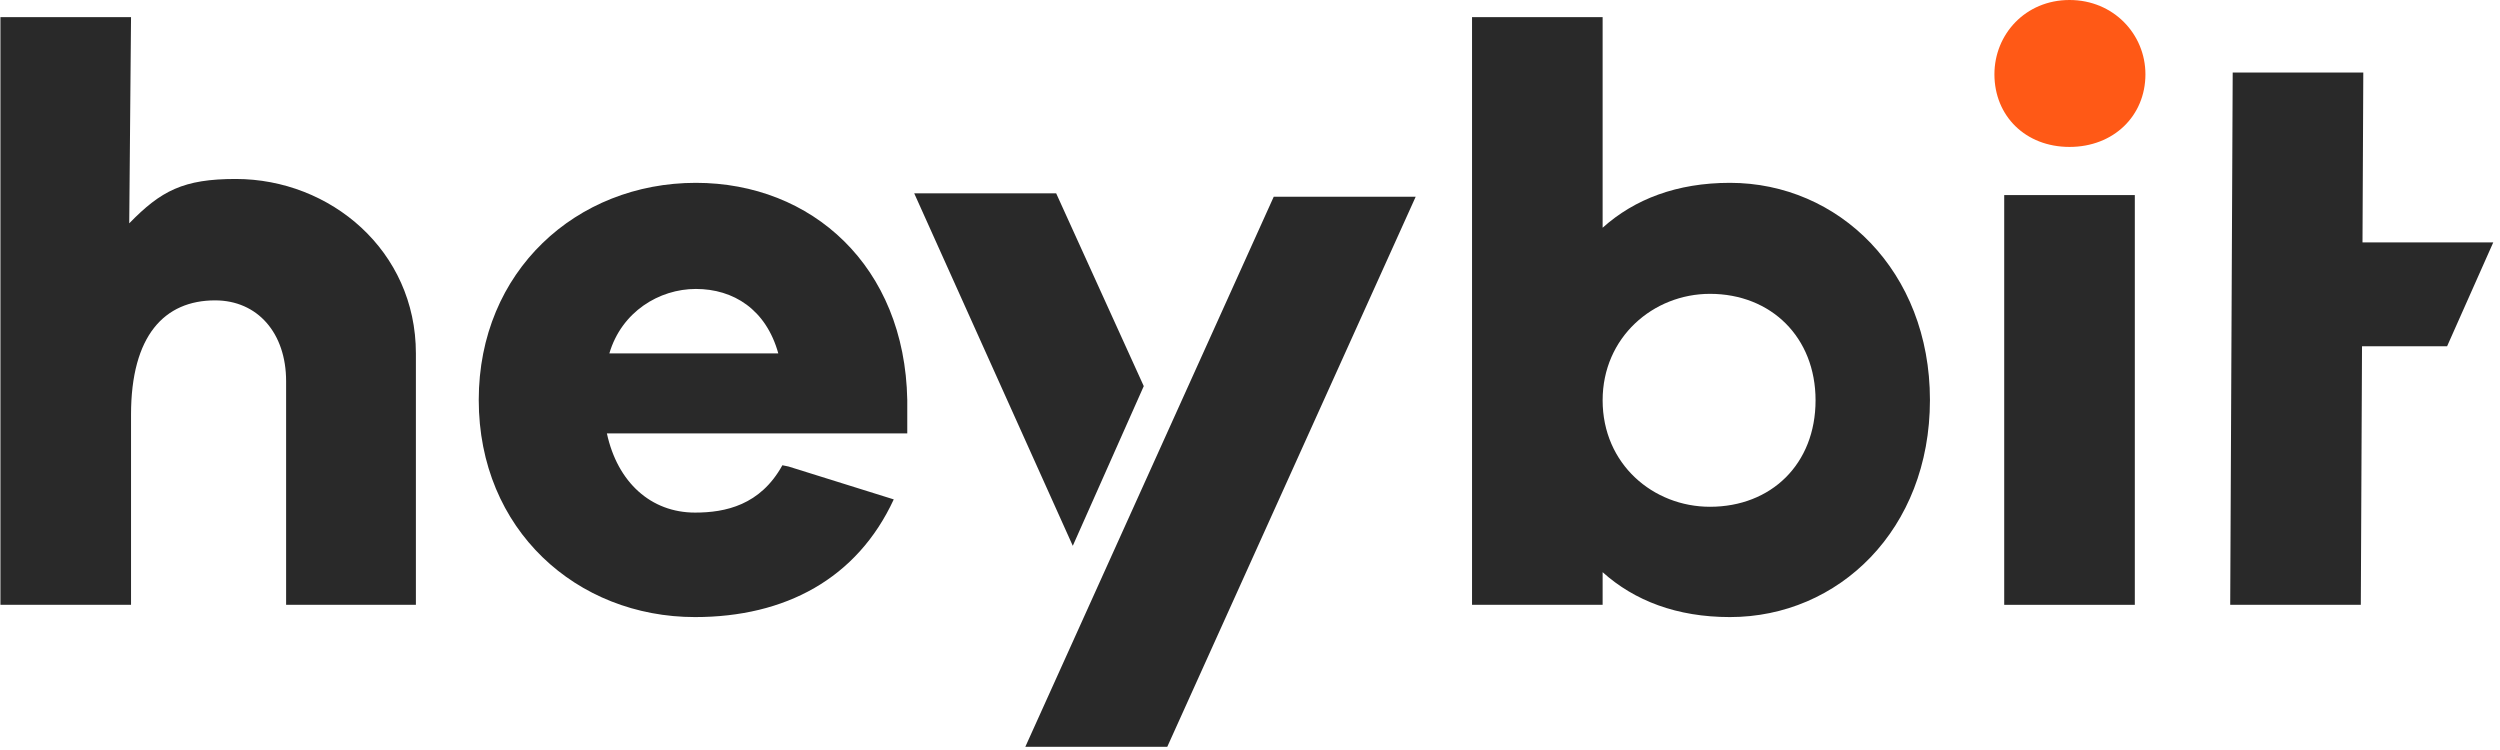
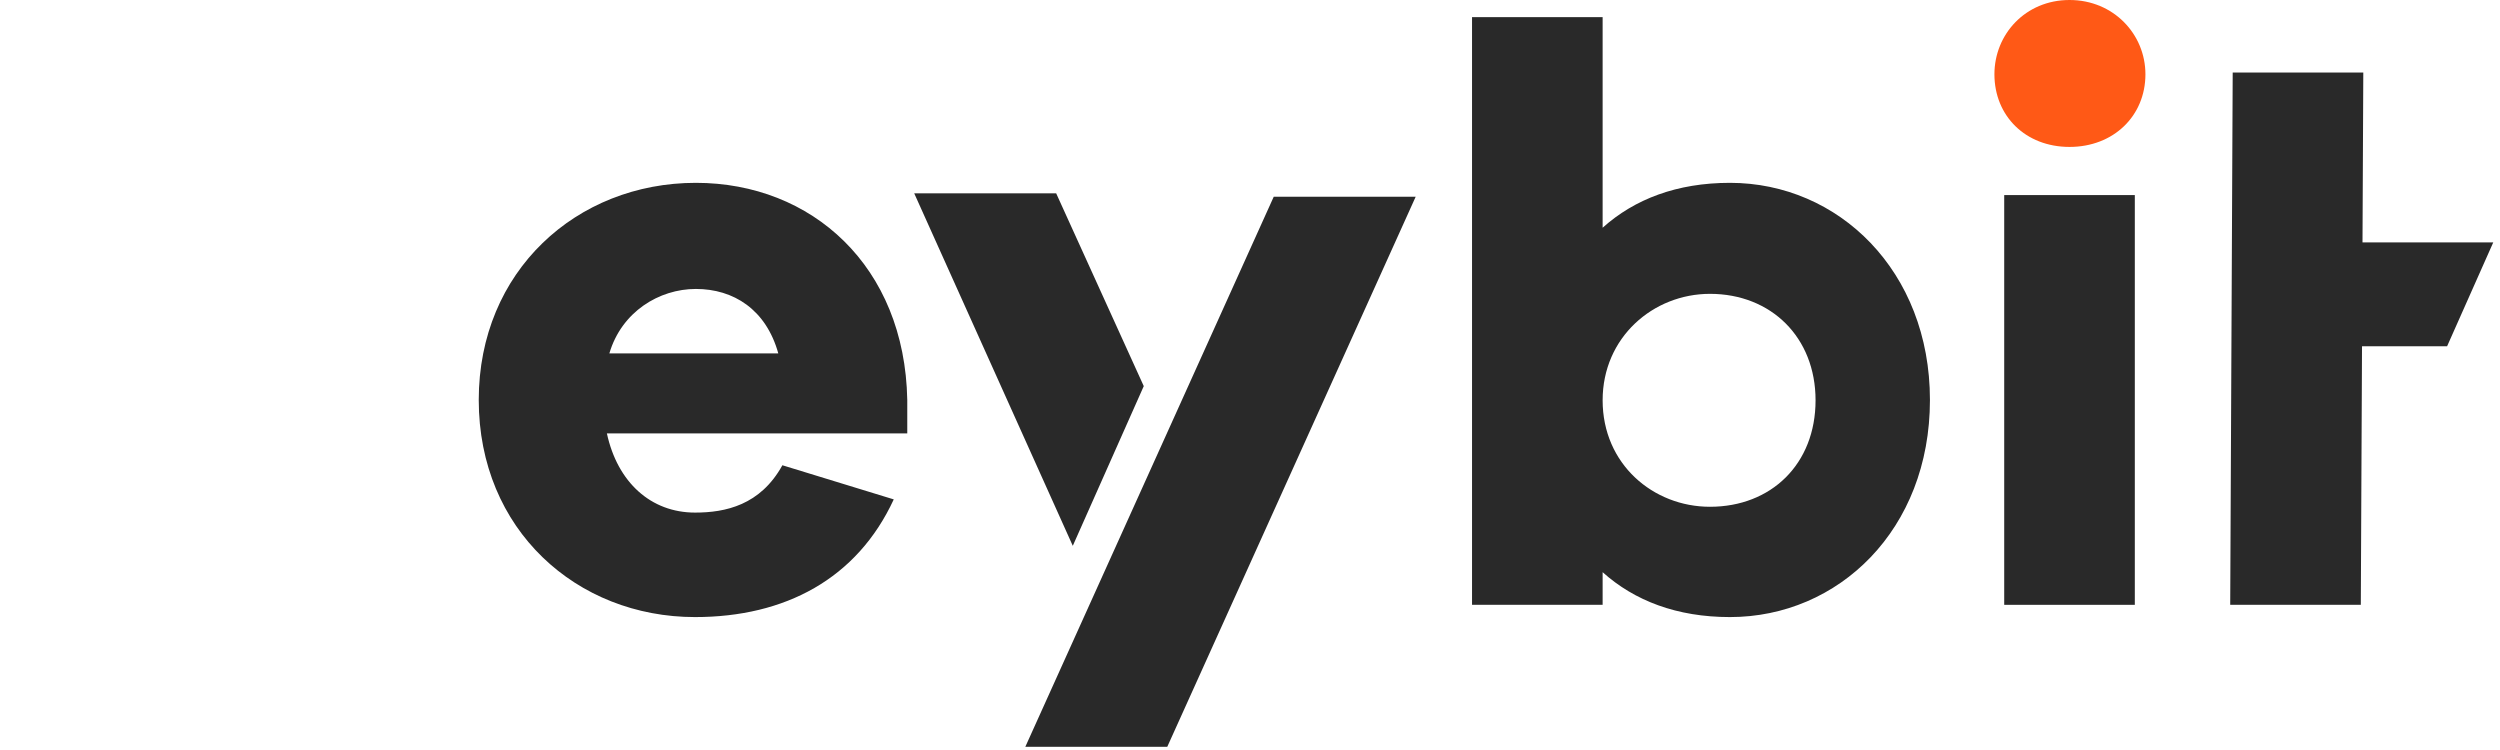
<svg xmlns="http://www.w3.org/2000/svg" x="0px" y="0px" viewBox="0 0 500 150" version="1.1">
  <title>Heybit_Horizontal_White_RGB_500x150</title>
  <desc>Created with Sketch.</desc>
  <g id="Heybit_Horizontal_White_RGB_500x150" stroke="none" stroke-width="1" fill="none" fill-rule="evenodd">
    <g id="word-mark">
-       <path d="M47.141,35.794 C66.077,35.794 83.179,50.117 83.179,70.686 L83.179,120.966 L57.223,120.966 L57.223,76.236 C57.223,66.605 51.509,60.075 43.02,60.075 C32.899,60.075 26.206,67.095 26.206,82.93 L26.206,120.966 L0.086,120.966 L0.086,3.428 L26.206,3.428 L25.847,44.666 C32.214,38.136 36.693,35.794 47.141,35.794 Z" id="Path" fill="#292929" fill-rule="nonzero" />
      <path d="M283.139,39.343 L233.455,149.357 L205.065,149.357 L254.749,39.343 L283.139,39.343 Z M211.235,38.669 L228.752,77.226 L214.557,109.165 L182.844,38.669 L211.235,38.669 Z" id="Combined-Shape" fill="#292929" />
-       <path d="M139.173,36.567 C162.354,36.567 180.964,53.219 181.454,79.991 L181.454,86.684 L121.379,86.684 C123.501,96.479 130.194,102.519 139.01,102.519 C145.05,102.519 152.07,101.05 156.477,93.051 L157.698,93.299 L178.751,99.879 C171.408,115.761 157.01,123.415 139.01,123.415 C115.339,123.415 95.749,105.948 95.749,79.991 C95.749,54.198 115.339,36.567 139.173,36.567 Z M139.173,57.79 C131.827,57.79 124.318,62.36 121.869,70.686 L155.661,70.686 C153.212,61.871 146.682,57.79 139.173,57.79 Z" id="Combined-Shape" fill="#292929" fill-rule="nonzero" />
+       <path d="M139.173,36.567 C162.354,36.567 180.964,53.219 181.454,79.991 L181.454,86.684 L121.379,86.684 C123.501,96.479 130.194,102.519 139.01,102.519 C145.05,102.519 152.07,101.05 156.477,93.051 L178.751,99.879 C171.408,115.761 157.01,123.415 139.01,123.415 C115.339,123.415 95.749,105.948 95.749,79.991 C95.749,54.198 115.339,36.567 139.173,36.567 Z M139.173,57.79 C131.827,57.79 124.318,62.36 121.869,70.686 L155.661,70.686 C153.212,61.871 146.682,57.79 139.173,57.79 Z" id="Combined-Shape" fill="#292929" fill-rule="nonzero" />
      <path d="M320.526,3.428 L320.526,45.546 C326.892,39.832 335.381,36.567 345.992,36.567 C367.704,36.567 385.988,54.198 385.988,79.991 C385.988,105.948 367.704,123.415 345.992,123.415 C335.381,123.415 326.892,120.15 320.526,114.436 L320.526,120.966 L294.406,120.966 L294.406,3.428 L320.526,3.428 Z M341.993,58.769 C330.649,58.769 320.526,67.45 320.526,80.062 C320.526,92.838 330.649,101.355 341.993,101.355 C354.211,101.355 363.112,92.838 363.112,80.062 C363.112,67.45 354.211,58.769 341.993,58.769 Z" id="Combined-Shape" fill="#292929" fill-rule="nonzero" />
      <path d="M413.903,3.55271368e-14 C422.719,3.55271368e-14 429.085,6.856 429.085,14.856 C429.085,23.181 422.719,29.385 413.903,29.385 C405.088,29.385 398.884,23.181 398.884,14.856 C398.884,6.856 405.088,3.55271368e-14 413.903,3.55271368e-14 Z" id="Path" fill="#FF5916" fill-rule="nonzero" />
      <polygon id="Path" fill="#292929" fill-rule="nonzero" points="426.963 120.966 400.843 120.966 400.843 39.016 426.963 39.016" />
      <path d="M472.66,14.501 L472.5,48.48 L498.652,48.48 L489.418,69.257 L472.403,69.257 L472.163,120.966 L446.043,120.966 L446.54,14.501 L472.66,14.501 Z" id="Combined-Shape" fill="#292929" fill-rule="nonzero" />
    </g>
  </g>
</svg>